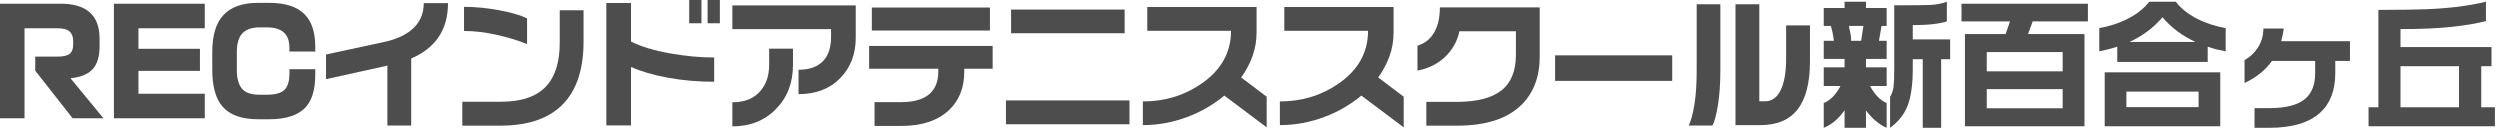
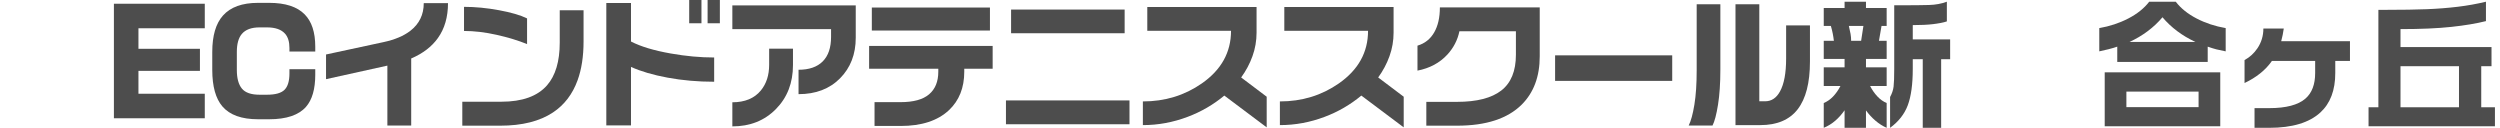
<svg xmlns="http://www.w3.org/2000/svg" id="_テキスト" viewBox="0 0 701 36">
  <defs>
    <style>.cls-1{fill:#4d4d4d;stroke-width:0px;}</style>
  </defs>
-   <path class="cls-1" d="m29,33.16h-8.64l-10.48-13.35v-3.93h6.16c1.71,0,2.88-.27,3.52-.8.64-.53.96-1.39.96-2.56v-.96c0-1.23-.34-2.14-1.02-2.74s-1.83-.9-3.46-.9H6.88v25.24H0V1.04h17c7.28,0,10.92,3.27,10.92,9.81v2.16c0,2.83-.64,4.95-1.92,6.37s-3.36,2.27-6.24,2.56l9.24,11.21Z" />
  <path class="cls-1" d="m57.42,33.16h-25.48V1.04h25.48v6.88h-18.6v5.76h17.24v6.2h-17.24v6.4h18.6v6.88Z" />
  <path class="cls-1" d="m88.4,20.92c0,4.05-.87,7.07-2.6,9.04-2.05,2.32-5.49,3.48-10.32,3.48h-3.12c-4.61,0-7.95-1.2-10-3.6-1.89-2.21-2.84-5.63-2.84-10.24v-5.04c0-4.56,1-7.96,3-10.2,2.11-2.37,5.39-3.56,9.84-3.56h3.12c4.53,0,7.85,1.08,9.96,3.24,1.97,2,2.96,5.01,2.96,9.04v1.36h-7.24v-1c0-1.73-.41-3.07-1.24-4-1.04-1.17-2.73-1.76-5.05-1.76h-2.09c-2.27,0-3.93.61-4.97,1.84-.94,1.12-1.4,2.8-1.4,5.04v5.04c0,2.35.47,4.09,1.42,5.24.95,1.15,2.6,1.72,4.95,1.72h2.09c2.35,0,3.99-.46,4.91-1.38.92-.92,1.38-2.45,1.38-4.58v-1.2h7.24v1.52Z" />
  <path class="cls-1" d="m125.62.88c0,3.89-.95,7.16-2.84,9.8-1.71,2.4-4.2,4.31-7.48,5.72v18.8h-6.68v-16.8l-17.2,3.8v-6.92l16.16-3.48c3.12-.67,5.61-1.72,7.48-3.16,2.51-1.95,3.76-4.53,3.76-7.76h6.8Z" />
  <path class="cls-1" d="m163.63,11.6c0,4.21-.56,7.85-1.68,10.92-1.41,3.89-3.71,6.89-6.88,9-3.73,2.48-8.67,3.72-14.8,3.72h-10.64v-6.72h10.96c5.84,0,10.11-1.53,12.8-4.6,2.37-2.72,3.56-6.71,3.56-11.96V2.88h6.68v8.72Zm-15.84.76c-2.48-1.01-5.33-1.88-8.56-2.6-3.23-.72-6.27-1.08-9.12-1.08V1.92c3.12,0,6.39.31,9.8.94,3.41.63,6.04,1.39,7.88,2.3v7.2Z" />
  <path class="cls-1" d="m200.25,22.92c-4.56,0-8.9-.38-13.02-1.14-4.12-.76-7.55-1.77-10.3-3.02v16.4h-6.92V.84h6.92v10.8c2.72,1.41,6.44,2.53,11.16,3.36,4.24.75,8.29,1.12,12.16,1.12v6.8Zm-3.56-16.4h-3.44V0h3.44v6.52Zm5.16,0h-3.44V0h3.44v6.52Z" />
  <path class="cls-1" d="m239.95,10.6c0,4.61-1.47,8.4-4.4,11.36-2.93,2.96-6.81,4.44-11.64,4.44v-6.84c2.96,0,5.22-.78,6.78-2.34s2.34-3.85,2.34-6.86v-2.2h-27.68V1.52h34.6v9.08Zm-17.6,7.64c0,4.99-1.59,9.1-4.78,12.34-3.19,3.24-7.26,4.86-12.22,4.86v-6.76c3.52,0,6.19-1.11,8-3.32,1.55-1.89,2.32-4.29,2.32-7.2v-4.52h6.68v4.6Z" />
  <path class="cls-1" d="m278.34,19.28h-7.96v.84c0,4.48-1.43,8.07-4.28,10.76-3.15,2.96-7.67,4.44-13.56,4.44h-7.32v-6.68h7.32c3.6,0,6.26-.73,7.98-2.2,1.72-1.47,2.58-3.57,2.58-6.32v-.84h-19.4v-6.4h34.64v6.4Zm-.76-10.72h-33.12V2.12h33.12v6.44Z" />
  <path class="cls-1" d="m316.71,34.84h-34.64v-6.68h34.64v6.68Zm-1.36-25.52h-31.84V2.68h31.84v6.64Z" />
  <path class="cls-1" d="m355.18,35.71l-11.88-8.91c-3.09,2.56-6.52,4.55-10.28,5.96-4.08,1.55-8.27,2.32-12.56,2.32v-6.64c6.19,0,11.69-1.68,16.52-5.04,5.47-3.81,8.2-8.73,8.2-14.76h-23.48V1.96h30.64v7.2c0,2.27-.38,4.46-1.14,6.58-.76,2.12-1.82,4.11-3.18,5.98l7.16,5.4v8.6Z" />
  <path class="cls-1" d="m393.6,35.71l-11.88-8.91c-3.09,2.56-6.52,4.55-10.28,5.96-4.08,1.55-8.27,2.32-12.56,2.32v-6.64c6.19,0,11.69-1.68,16.52-5.04,5.47-3.81,8.2-8.73,8.2-14.76h-23.48V1.96h30.64v7.2c0,2.27-.38,4.46-1.14,6.58-.76,2.12-1.82,4.11-3.18,5.98l7.16,5.4v8.6Z" />
  <path class="cls-1" d="m431.74,15.8c0,5.65-1.68,10.16-5.04,13.52-3.97,3.95-10.01,5.92-18.12,5.92h-8.64v-6.68h8.6c5.55,0,9.69-1.06,12.42-3.18,2.73-2.12,4.1-5.46,4.1-10.02v-6.6h-15.84c-.51,2.45-1.63,4.63-3.36,6.52-2.16,2.35-4.96,3.85-8.4,4.52v-7c2.05-.61,3.61-1.85,4.68-3.7s1.6-4.19,1.6-7.02h28v13.72Z" />
  <path class="cls-1" d="m468.89,22.68h-32.84v-7.16h32.84v7.16Z" />
  <path class="cls-1" d="m482.39,19.54c0,3.82-.22,7.1-.66,9.83-.44,2.74-.95,4.68-1.54,5.83h-6.68c.64-1.28,1.17-3.24,1.6-5.87.43-2.63.64-5.83.64-9.59V1.2h6.64v18.34Zm25.12-2.26c0,5.95-1.15,10.4-3.44,13.36-2.29,2.96-5.79,4.44-10.48,4.44h-6.96V1.2h6.68v27.2h1.64c1.76,0,3.15-.92,4.16-2.76,1.15-2.08,1.72-5.16,1.72-9.24V7.12h6.68v10.16Z" />
  <path class="cls-1" d="m523.22.48v1.76h5.8v5.04h-1.44l-.72,4.16h2.16v5.08h-5.8v2.36h5.8v5.24h-4.64c.56,1.09,1.24,2.07,2.04,2.92.8.85,1.67,1.47,2.6,1.84v6.96c-1.09-.48-2.13-1.14-3.12-1.98s-1.88-1.81-2.68-2.9v4.88h-6v-4.92c-.77,1.12-1.65,2.1-2.62,2.94-.97.84-2.05,1.5-3.22,1.98v-6.96c.93-.37,1.8-.97,2.6-1.8.8-.83,1.49-1.81,2.08-2.96h-4.68v-5.24h5.84v-2.36h-5.84v-5.08h2.84c-.16-1.41-.44-2.8-.84-4.16h-2V2.24h5.84V.48h6Zm-1.36,10.96l.64-4.16h-4.08c.21.85.37,1.6.48,2.24s.16,1.28.16,1.92h2.8Zm24.04-10.96v5.52c-.96.32-2.23.57-3.8.76-1.57.19-3.49.28-5.76.28v4h10.48v5.56h-2.52v19.24h-5.16v-19.24h-2.8v2.72c0,4.32-.47,7.72-1.4,10.2-.93,2.48-2.59,4.59-4.96,6.32v-8.64c.53-.96.86-1.93.98-2.9s.18-2.63.18-4.98V1.48h2.2c3.2,0,5.72-.03,7.56-.08,1.84-.05,3.51-.36,5-.92Z" />
-   <path class="cls-1" d="m585.45,1.04v4.96h-15.48l-1.32,3.56h15.84v25.84h-33.52V9.56h11.4l1.24-3.56h-13.6V1.04h35.44Zm-28.36,18.96h21.28v-5.4h-21.28v5.4Zm0,10.36h21.28v-5.36h-21.28v5.36Z" />
  <path class="cls-1" d="m602.64.48h7.44c1.41,1.84,3.36,3.41,5.84,4.7,2.48,1.29,5.2,2.19,8.16,2.7v6.52c-1.33-.27-2.2-.45-2.6-.56-.72-.19-1.53-.44-2.44-.76v4.28h-25.36v-4.28c-.67.24-1.48.48-2.44.72-.96.24-1.83.44-2.6.6v-6.52c2.93-.51,5.65-1.41,8.14-2.7,2.49-1.29,4.45-2.86,5.86-4.7Zm19.92,19.8v15.12h-32.4v-15.12h32.4Zm-26.32,9.76h20.24v-4.36h-20.24v4.36Zm.88-18.28h18.48c-3.73-1.73-6.81-4.04-9.24-6.92-2.43,2.88-5.51,5.19-9.24,6.92Z" />
  <path class="cls-1" d="m658.93,17.08h-4.12v3.4c0,4.83-1.4,8.52-4.2,11.08-3.12,2.85-7.89,4.28-14.32,4.28h-4.12v-5.52h4.12c4.72,0,8.11-.89,10.16-2.68,1.81-1.57,2.72-3.96,2.72-7.16v-3.4h-12.12c-.91,1.31-2.01,2.47-3.3,3.5-1.29,1.03-2.75,1.93-4.38,2.7v-6.44c1.44-.77,2.64-1.87,3.6-3.28,1.12-1.65,1.68-3.51,1.68-5.56h5.72c-.08.56-.18,1.15-.3,1.76-.12.61-.26,1.21-.42,1.8h19.28v5.52Z" />
  <path class="cls-1" d="m697.06.48v5.44c-2.67.67-5.9,1.21-9.7,1.62-3.8.41-8.55.62-14.26.62v5.04h25.52v5.36h-2.88v11.52h3.84v5.32h-35.44v-5.32h2.76V2.76h2.2c4.51,0,8.29-.06,11.34-.18,3.05-.12,5.95-.35,8.7-.68,2.75-.33,5.39-.81,7.92-1.42Zm-23.96,29.6h16.4v-11.52h-16.4v11.52Z" />
</svg>